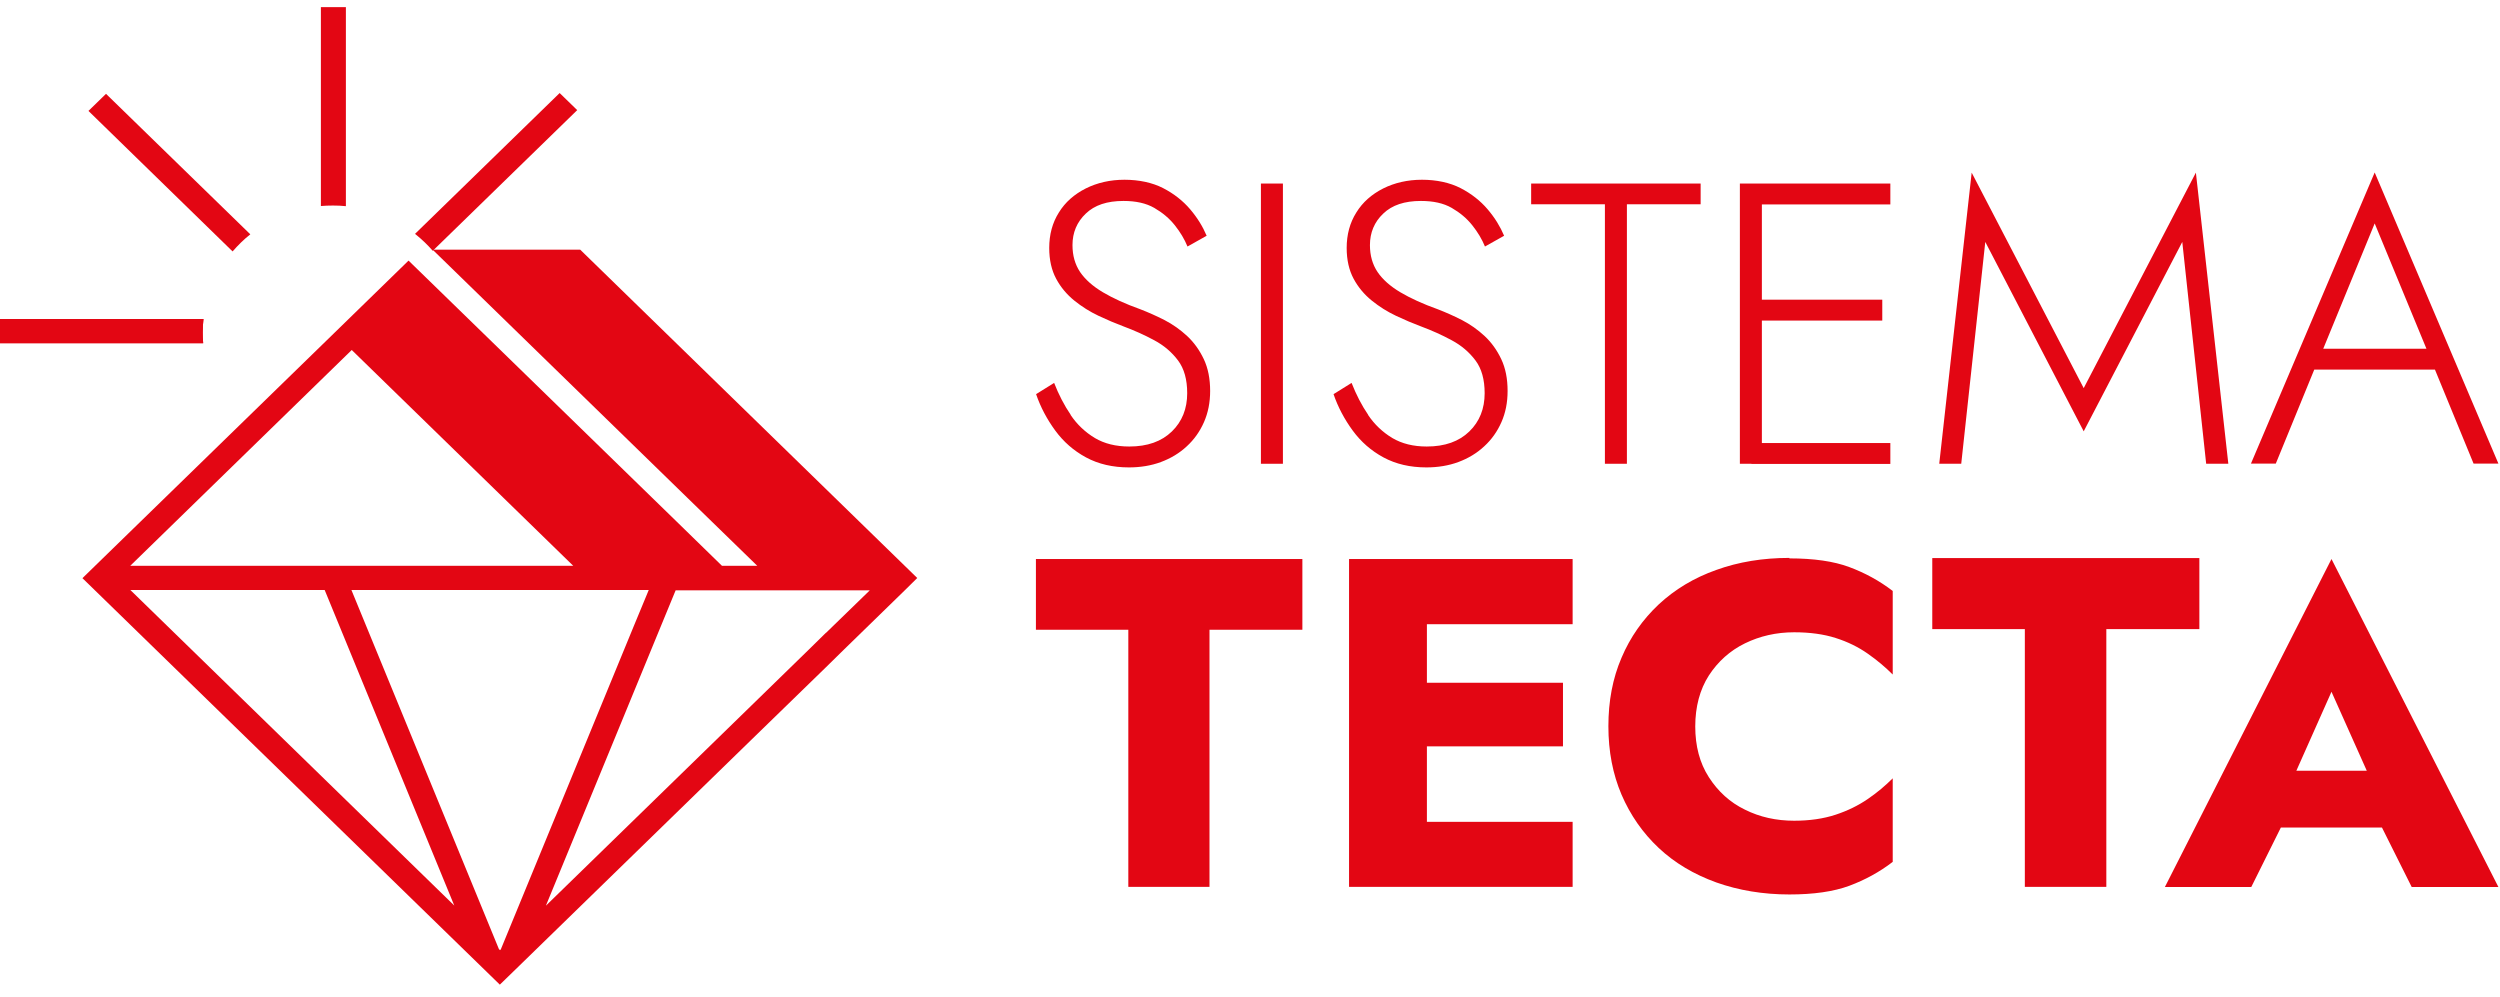
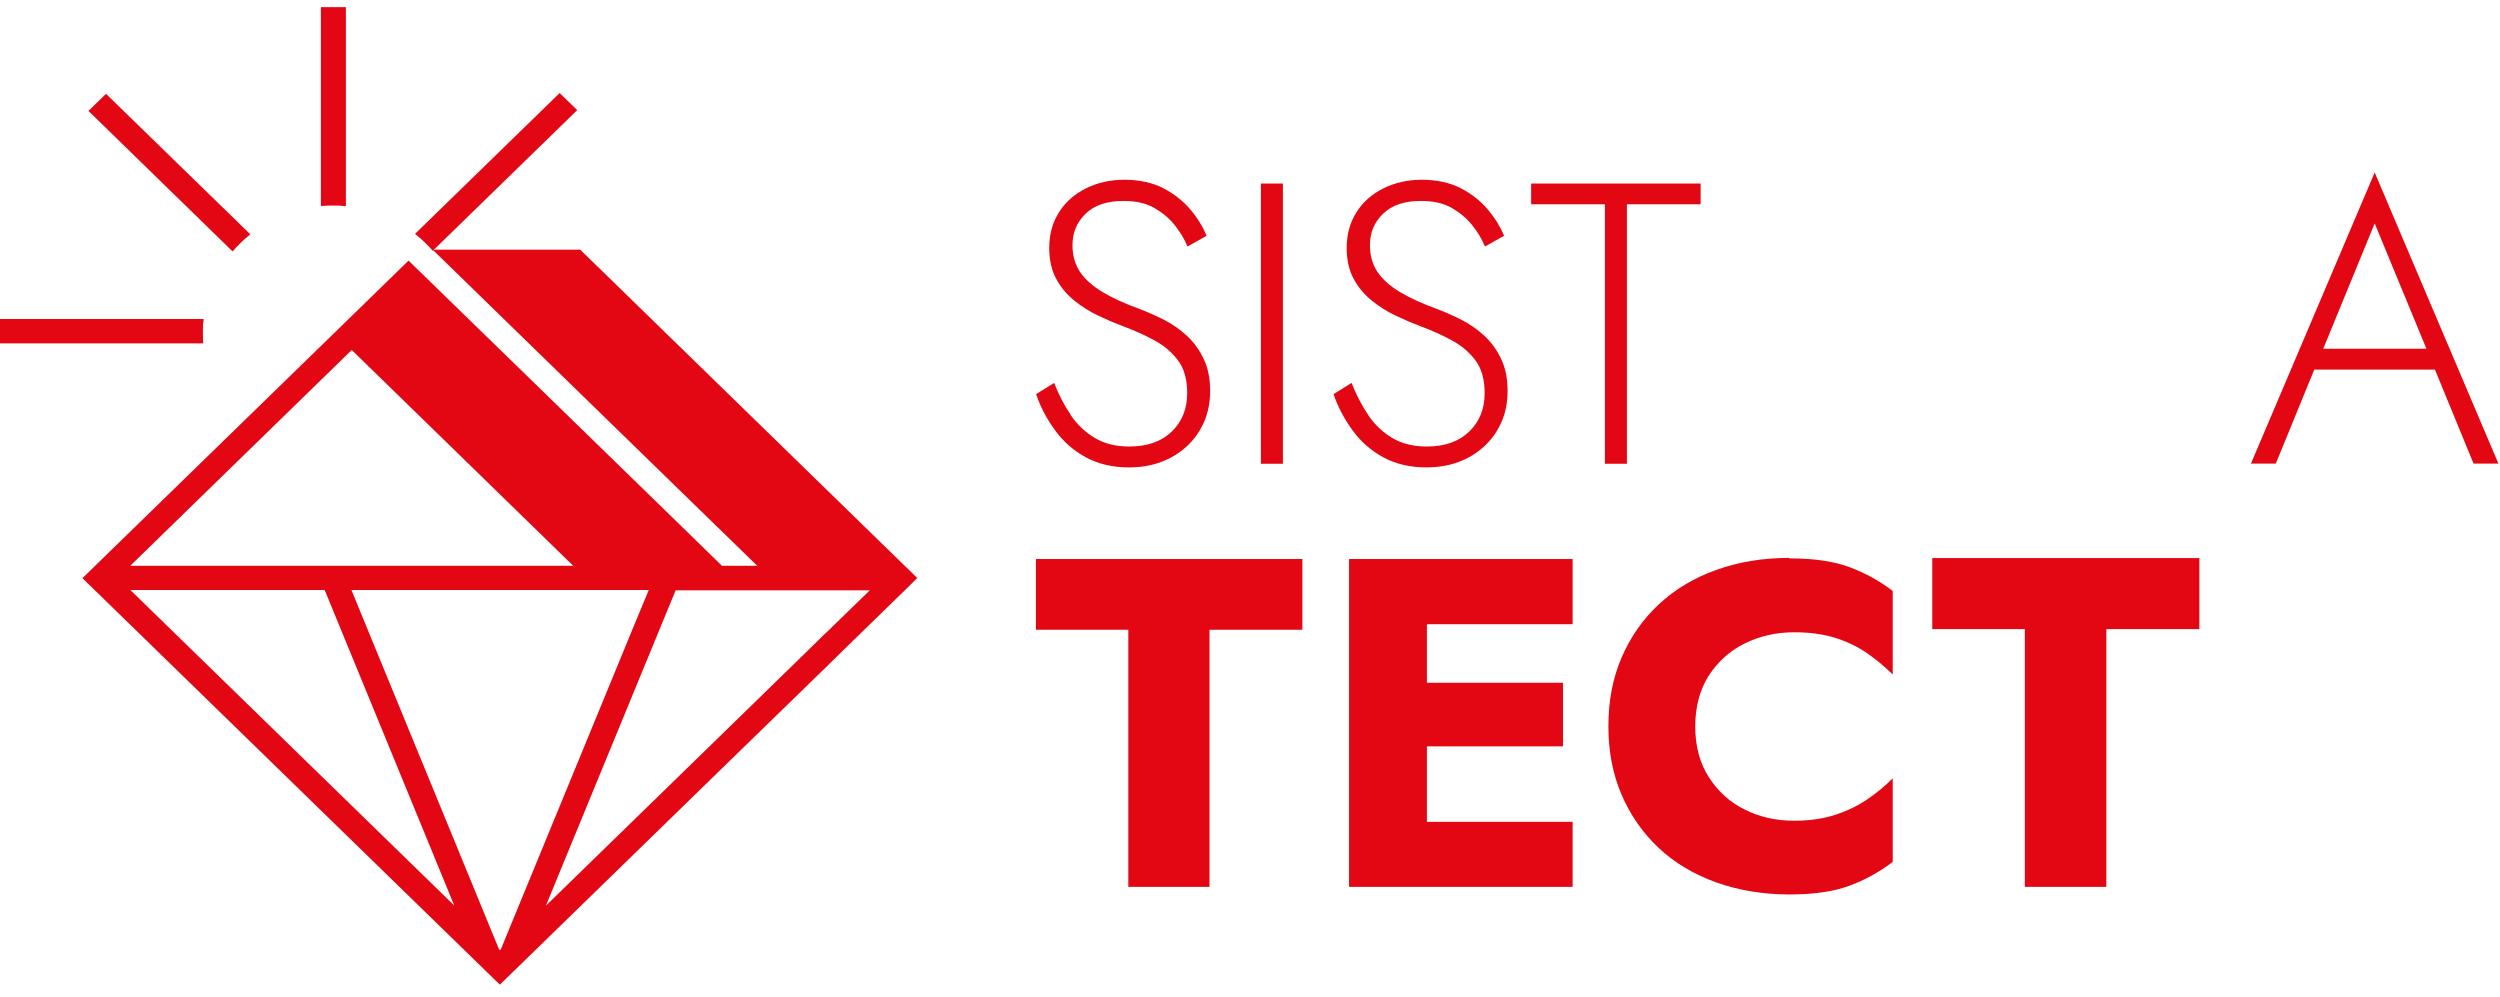
<svg xmlns="http://www.w3.org/2000/svg" width="158" height="63" viewBox="0 0 158 63" fill="none">
  <g clip-path="url(#clip0_34_13720)">
    <path d="M21.86 0.45V13.03C21.59 13 21.32 12.99 21.04 12.99C20.78 12.99 20.53 13 20.28 13.02V0.45H21.85H21.86Z" fill="#E30613" />
    <path d="M52.2 39.99L51.09 41.08L46.39 45.66L34.5 57.24L41.3 40.71L42.7 37.31H54.97L52.2 40V39.99ZM31.67 59.98L31.6 60.05L31.53 59.98L22.21 37.29H41L40.08 39.51L31.66 59.98H31.67ZM8.23 37.29H20.52L28.71 57.23L8.24 37.29H8.23ZM22.23 22.12L36.23 35.76H8.23L22.23 22.12ZM36.68 15.78H27.34L28.04 16.46L43.41 31.43L47.86 35.76H45.63L42.78 32.98L26.93 17.55L25.82 16.47L21.12 21.05L6 35.77L5.21 36.54L31.59 62.23L33.01 60.85L47.5 46.74L52.2 42.17L53.31 41.08L57.19 37.3L57.97 36.53L36.67 15.78H36.68Z" fill="#E30613" />
    <path d="M12.86 20.15C12.83 20.43 12.81 20.72 12.81 21.02C12.81 21.25 12.82 21.47 12.84 21.69H0V20.16H12.86V20.15Z" fill="#E30613" />
-     <path d="M6.7 5.93L15.82 14.81C15.41 15.13 15.04 15.5 14.7 15.89L5.59 7.01L6.7 5.93Z" fill="#E30613" />
+     <path d="M6.7 5.93L15.82 14.81C15.41 15.13 15.04 15.5 14.7 15.89L5.59 7.01Z" fill="#E30613" />
    <path d="M12.86 20.15C12.83 20.43 12.81 20.72 12.81 21.02C12.81 21.25 12.82 21.47 12.84 21.69H0V20.16H12.86V20.15Z" fill="#E30613" />
    <path d="M36.48 6.96L27.351 15.85C27.011 15.46 26.631 15.1 26.23 14.78L35.37 5.88L36.48 6.96Z" fill="#E30613" />
    <path d="M67.66 26.22C68.07 26.83 68.581 27.31 69.191 27.68C69.8 28.04 70.52 28.22 71.371 28.22C72.52 28.22 73.41 27.9 74.061 27.27C74.71 26.64 75.031 25.83 75.031 24.85C75.031 23.99 74.841 23.3 74.451 22.78C74.061 22.26 73.561 21.83 72.941 21.5C72.331 21.17 71.68 20.88 71.01 20.63C70.501 20.44 69.981 20.22 69.43 19.96C68.88 19.7 68.371 19.38 67.9 19C67.43 18.62 67.04 18.16 66.751 17.62C66.46 17.08 66.311 16.43 66.311 15.67C66.311 14.83 66.51 14.08 66.921 13.43C67.32 12.78 67.891 12.28 68.621 11.91C69.341 11.55 70.16 11.36 71.07 11.36C71.981 11.36 72.831 11.54 73.51 11.89C74.191 12.24 74.76 12.69 75.221 13.23C75.68 13.77 76.02 14.33 76.26 14.9L75.05 15.58C74.861 15.12 74.6 14.68 74.251 14.24C73.9 13.8 73.471 13.44 72.951 13.14C72.43 12.84 71.781 12.7 71.001 12.7C69.971 12.7 69.18 12.96 68.621 13.5C68.061 14.03 67.781 14.7 67.781 15.49C67.781 16.15 67.941 16.71 68.26 17.19C68.581 17.66 69.061 18.09 69.701 18.47C70.341 18.85 71.13 19.21 72.081 19.55C72.57 19.74 73.07 19.96 73.6 20.23C74.121 20.5 74.6 20.84 75.031 21.24C75.46 21.64 75.811 22.13 76.081 22.7C76.35 23.27 76.481 23.94 76.481 24.71C76.481 25.44 76.35 26.09 76.091 26.68C75.831 27.27 75.471 27.78 75.001 28.21C74.54 28.64 73.99 28.97 73.371 29.2C72.751 29.43 72.07 29.54 71.35 29.54C70.32 29.54 69.421 29.33 68.641 28.91C67.861 28.49 67.21 27.92 66.691 27.21C66.171 26.5 65.76 25.73 65.481 24.91L66.621 24.2C66.91 24.94 67.26 25.62 67.671 26.22" fill="#E30613" />
    <path d="M81.08 11.6H79.69V29.31H81.08V11.6Z" fill="#E30613" />
    <path d="M86.46 26.22C86.87 26.83 87.38 27.31 87.99 27.68C88.6 28.04 89.32 28.22 90.17 28.22C91.32 28.22 92.21 27.9 92.86 27.27C93.51 26.64 93.83 25.83 93.83 24.85C93.83 23.99 93.64 23.3 93.25 22.78C92.86 22.26 92.36 21.83 91.74 21.5C91.13 21.17 90.48 20.88 89.81 20.63C89.3 20.44 88.78 20.22 88.23 19.96C87.68 19.7 87.17 19.38 86.7 19C86.23 18.62 85.84 18.16 85.55 17.62C85.26 17.08 85.11 16.43 85.11 15.67C85.11 14.83 85.31 14.08 85.72 13.43C86.12 12.78 86.69 12.28 87.42 11.91C88.14 11.55 88.96 11.36 89.87 11.36C90.78 11.36 91.63 11.54 92.31 11.89C92.99 12.24 93.56 12.69 94.02 13.23C94.48 13.77 94.82 14.33 95.06 14.9L93.85 15.58C93.66 15.12 93.4 14.68 93.05 14.24C92.7 13.8 92.27 13.44 91.75 13.14C91.23 12.84 90.58 12.7 89.8 12.7C88.77 12.7 87.98 12.96 87.42 13.5C86.86 14.03 86.58 14.7 86.58 15.49C86.58 16.15 86.74 16.71 87.06 17.19C87.38 17.66 87.86 18.09 88.5 18.47C89.14 18.85 89.93 19.21 90.88 19.55C91.37 19.74 91.87 19.96 92.4 20.23C92.92 20.5 93.4 20.84 93.83 21.24C94.26 21.64 94.61 22.13 94.88 22.7C95.15 23.27 95.28 23.94 95.28 24.71C95.28 25.44 95.15 26.09 94.89 26.68C94.63 27.27 94.27 27.78 93.8 28.21C93.34 28.64 92.79 28.97 92.17 29.2C91.55 29.43 90.87 29.54 90.15 29.54C89.12 29.54 88.22 29.33 87.44 28.91C86.66 28.49 86.01 27.92 85.49 27.21C84.97 26.5 84.56 25.73 84.28 24.91L85.42 24.2C85.71 24.94 86.06 25.62 86.47 26.22" fill="#E30613" />
    <path d="M96.769 11.6H107.48V12.91H102.82V29.31H101.43V12.91H96.769V11.6Z" fill="#E30613" />
-     <path d="M111.35 29.31H109.96V11.6H111.35V29.31ZM110.69 11.6H119.47V12.92H110.69V11.6ZM110.69 18.94H118.96V20.26H110.69V18.94ZM110.69 28H119.47V29.32H110.69V28Z" fill="#E30613" />
-     <path d="M123.95 29.31H122.56L124.61 10.91L131.69 24.53L138.78 10.91L140.83 29.31H139.43L137.92 15.29L131.69 27.26L125.47 15.29L123.95 29.31Z" fill="#E30613" />
    <path d="M146.64 22.5L146.49 22.8L143.83 29.3H142.26L150.08 10.9L157.9 29.3H156.33L153.7 22.9L153.57 22.57L150.08 14.12L146.64 22.5ZM146.03 22.04H154.2L154.65 23.36H145.57L146.03 22.04Z" fill="#E30613" />
    <path d="M65.47 39.8H71.31V56.05H76.44V39.8H82.31V35.33H65.47V39.8Z" fill="#E30613" />
    <path d="M85.26 35.33V56.05H88.66H90.18H99.39V51.94H90.18V47.17H98.78V43.15H90.18V39.45H99.39V35.33" fill="#E30613" />
    <path d="M113.09 35.26C111.42 35.26 109.88 35.51 108.47 36.02C107.06 36.52 105.85 37.25 104.83 38.2C103.82 39.15 103.03 40.27 102.48 41.57C101.92 42.87 101.65 44.31 101.65 45.9C101.65 47.49 101.93 48.93 102.48 50.22C103.04 51.52 103.82 52.64 104.83 53.59C105.84 54.54 107.06 55.26 108.47 55.77C109.88 56.27 111.42 56.53 113.09 56.53C114.62 56.53 115.88 56.35 116.88 55.98C117.87 55.61 118.79 55.11 119.62 54.47V49.19C119.16 49.65 118.64 50.09 118.04 50.5C117.44 50.91 116.77 51.24 116.01 51.49C115.25 51.74 114.38 51.87 113.39 51.87C112.26 51.87 111.22 51.64 110.28 51.17C109.33 50.71 108.58 50.02 108 49.12C107.42 48.22 107.14 47.15 107.14 45.91C107.14 44.67 107.43 43.58 108 42.69C108.58 41.8 109.34 41.12 110.28 40.66C111.22 40.2 112.26 39.96 113.39 39.96C114.38 39.96 115.26 40.08 116.01 40.32C116.77 40.56 117.44 40.89 118.04 41.31C118.64 41.73 119.16 42.17 119.62 42.63V37.35C118.79 36.71 117.87 36.21 116.88 35.84C115.89 35.47 114.62 35.29 113.09 35.29" fill="#E30613" />
    <path d="M139 35.27H122.12V39.76H127.97V56.05H133.12V39.76H139V35.27Z" fill="#E30613" />
-     <path d="M149.58 48.71H145.13L147.35 43.72L149.58 48.71ZM152.41 56.06H157.9L147.35 35.33L136.82 56.06H142.28L144.15 52.3H150.54L152.42 56.06H152.41Z" fill="#E30613" />
  </g>
  <defs>
    <clipPath id="clip0_34_13720">
      <rect width="157.9" height="61.78" fill="white" transform="translate(0 0.45)" />
    </clipPath>
  </defs>
</svg>